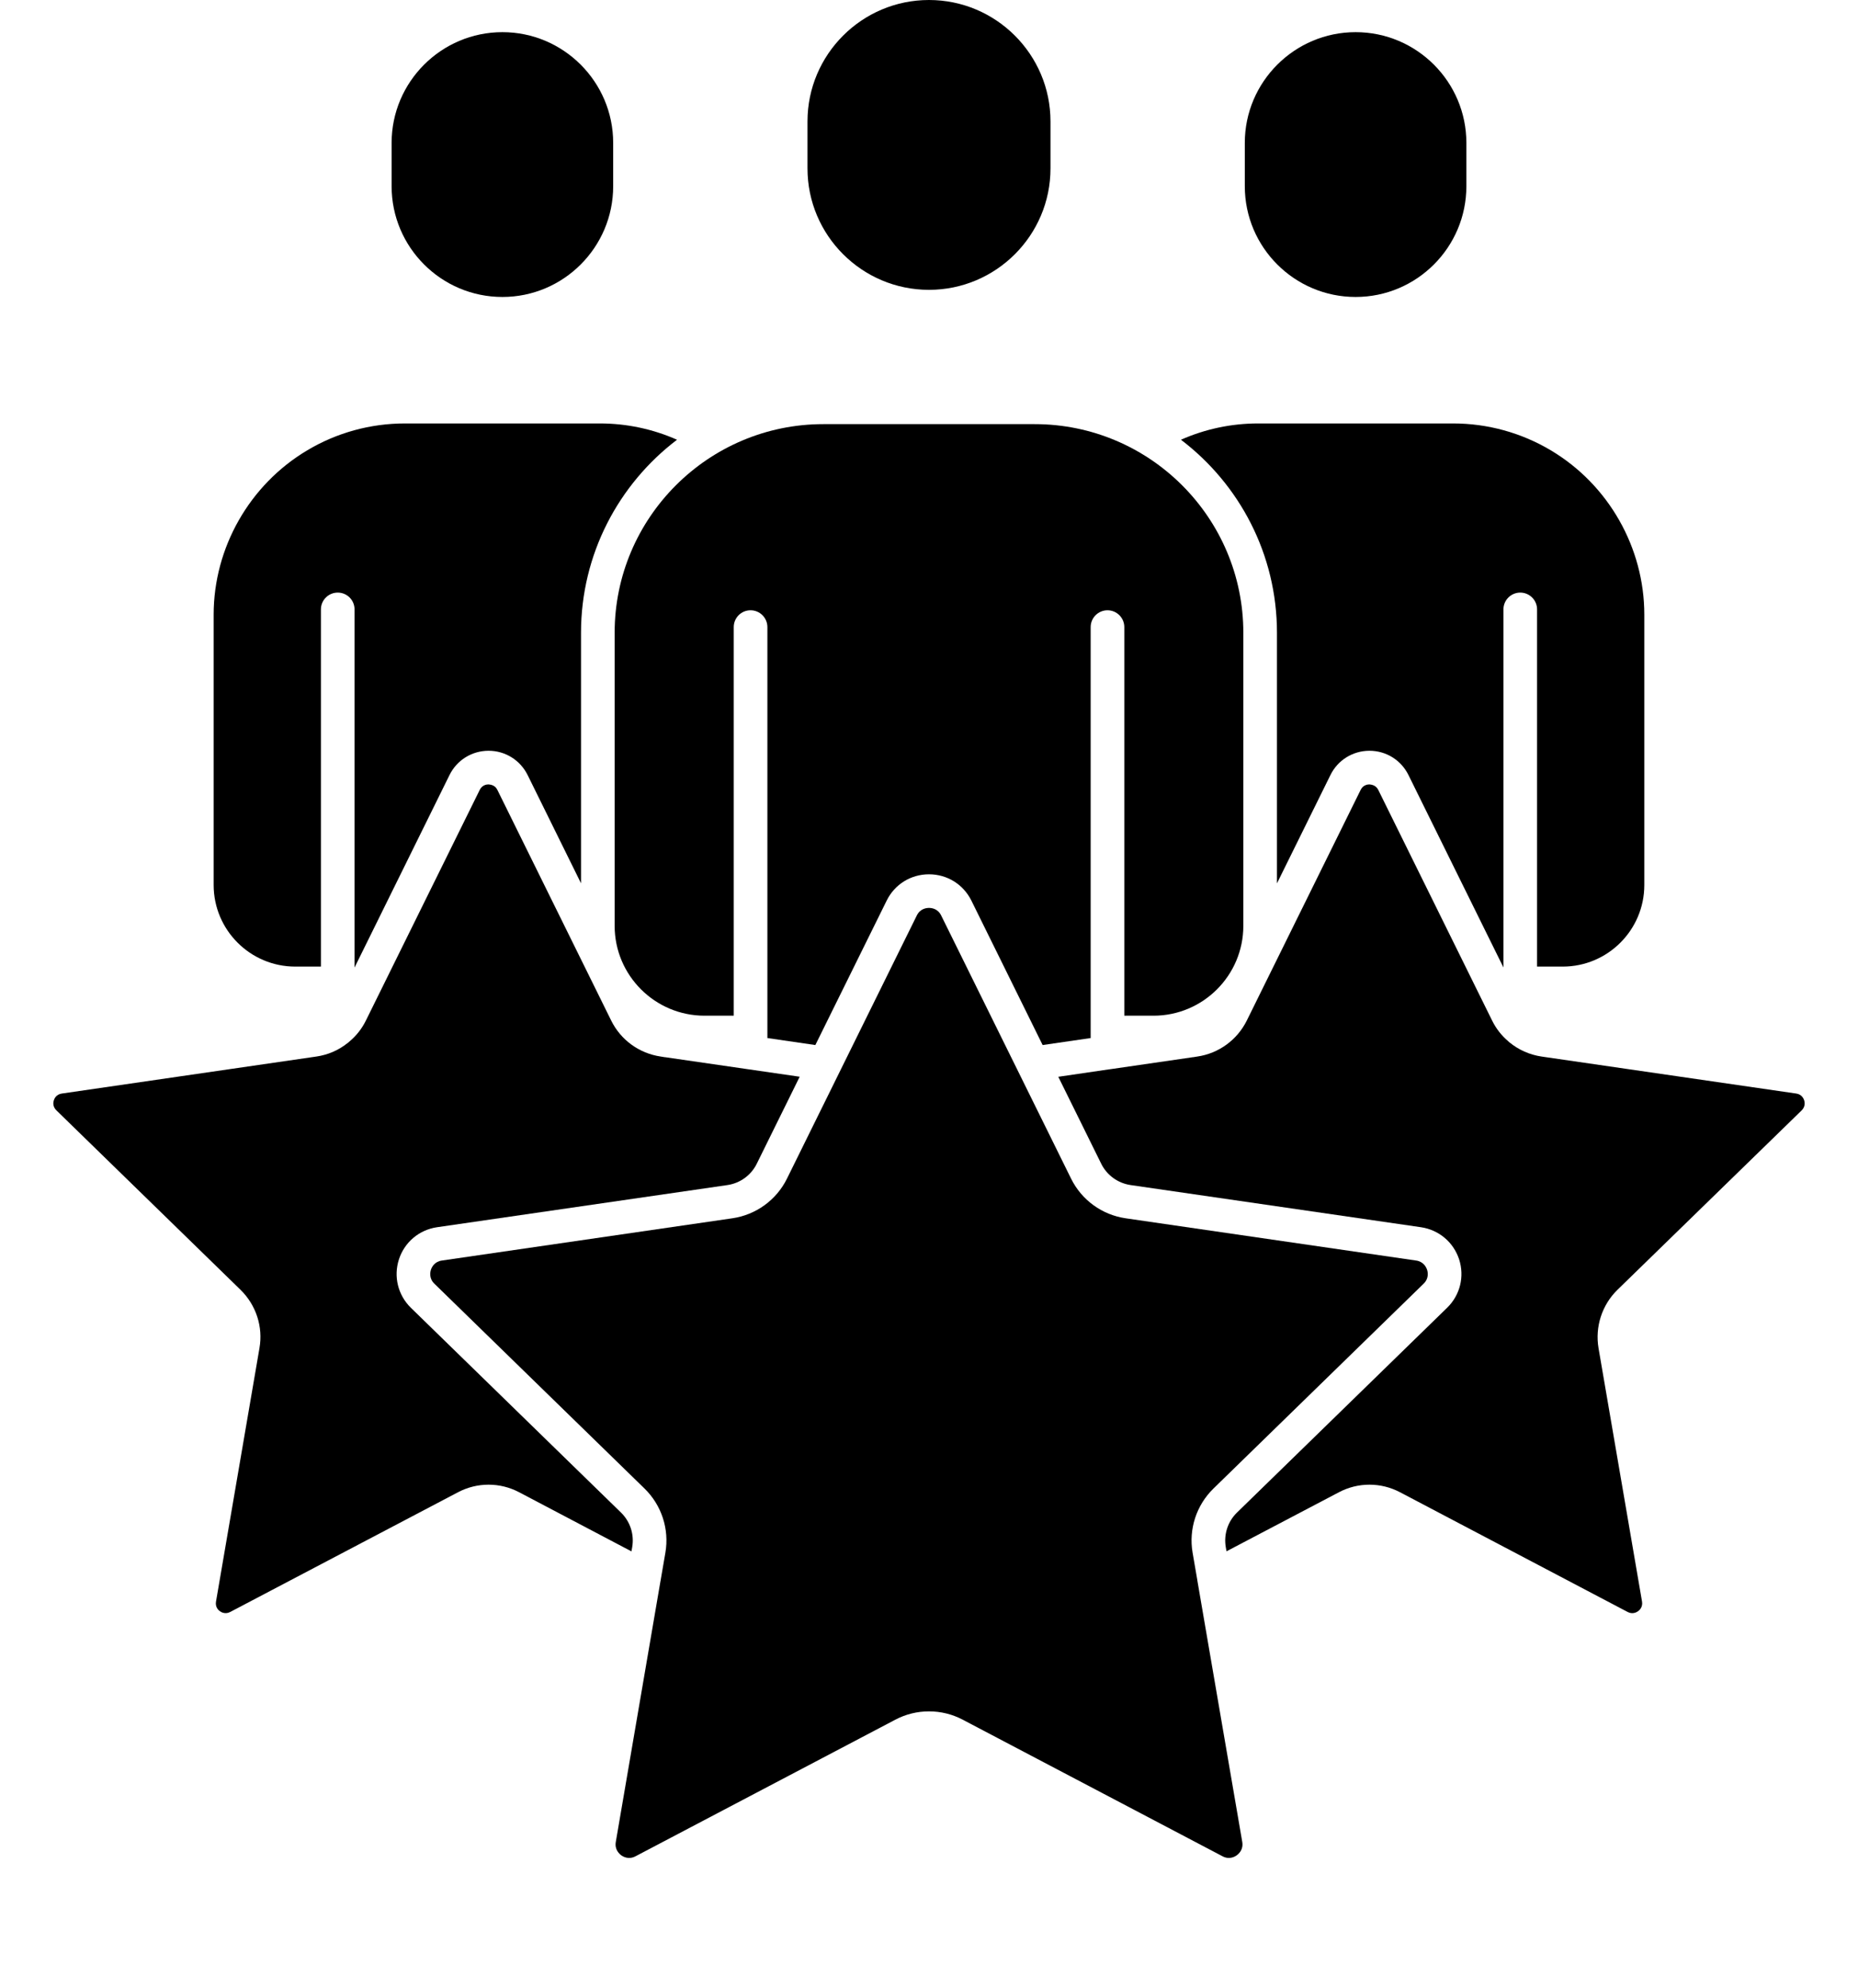
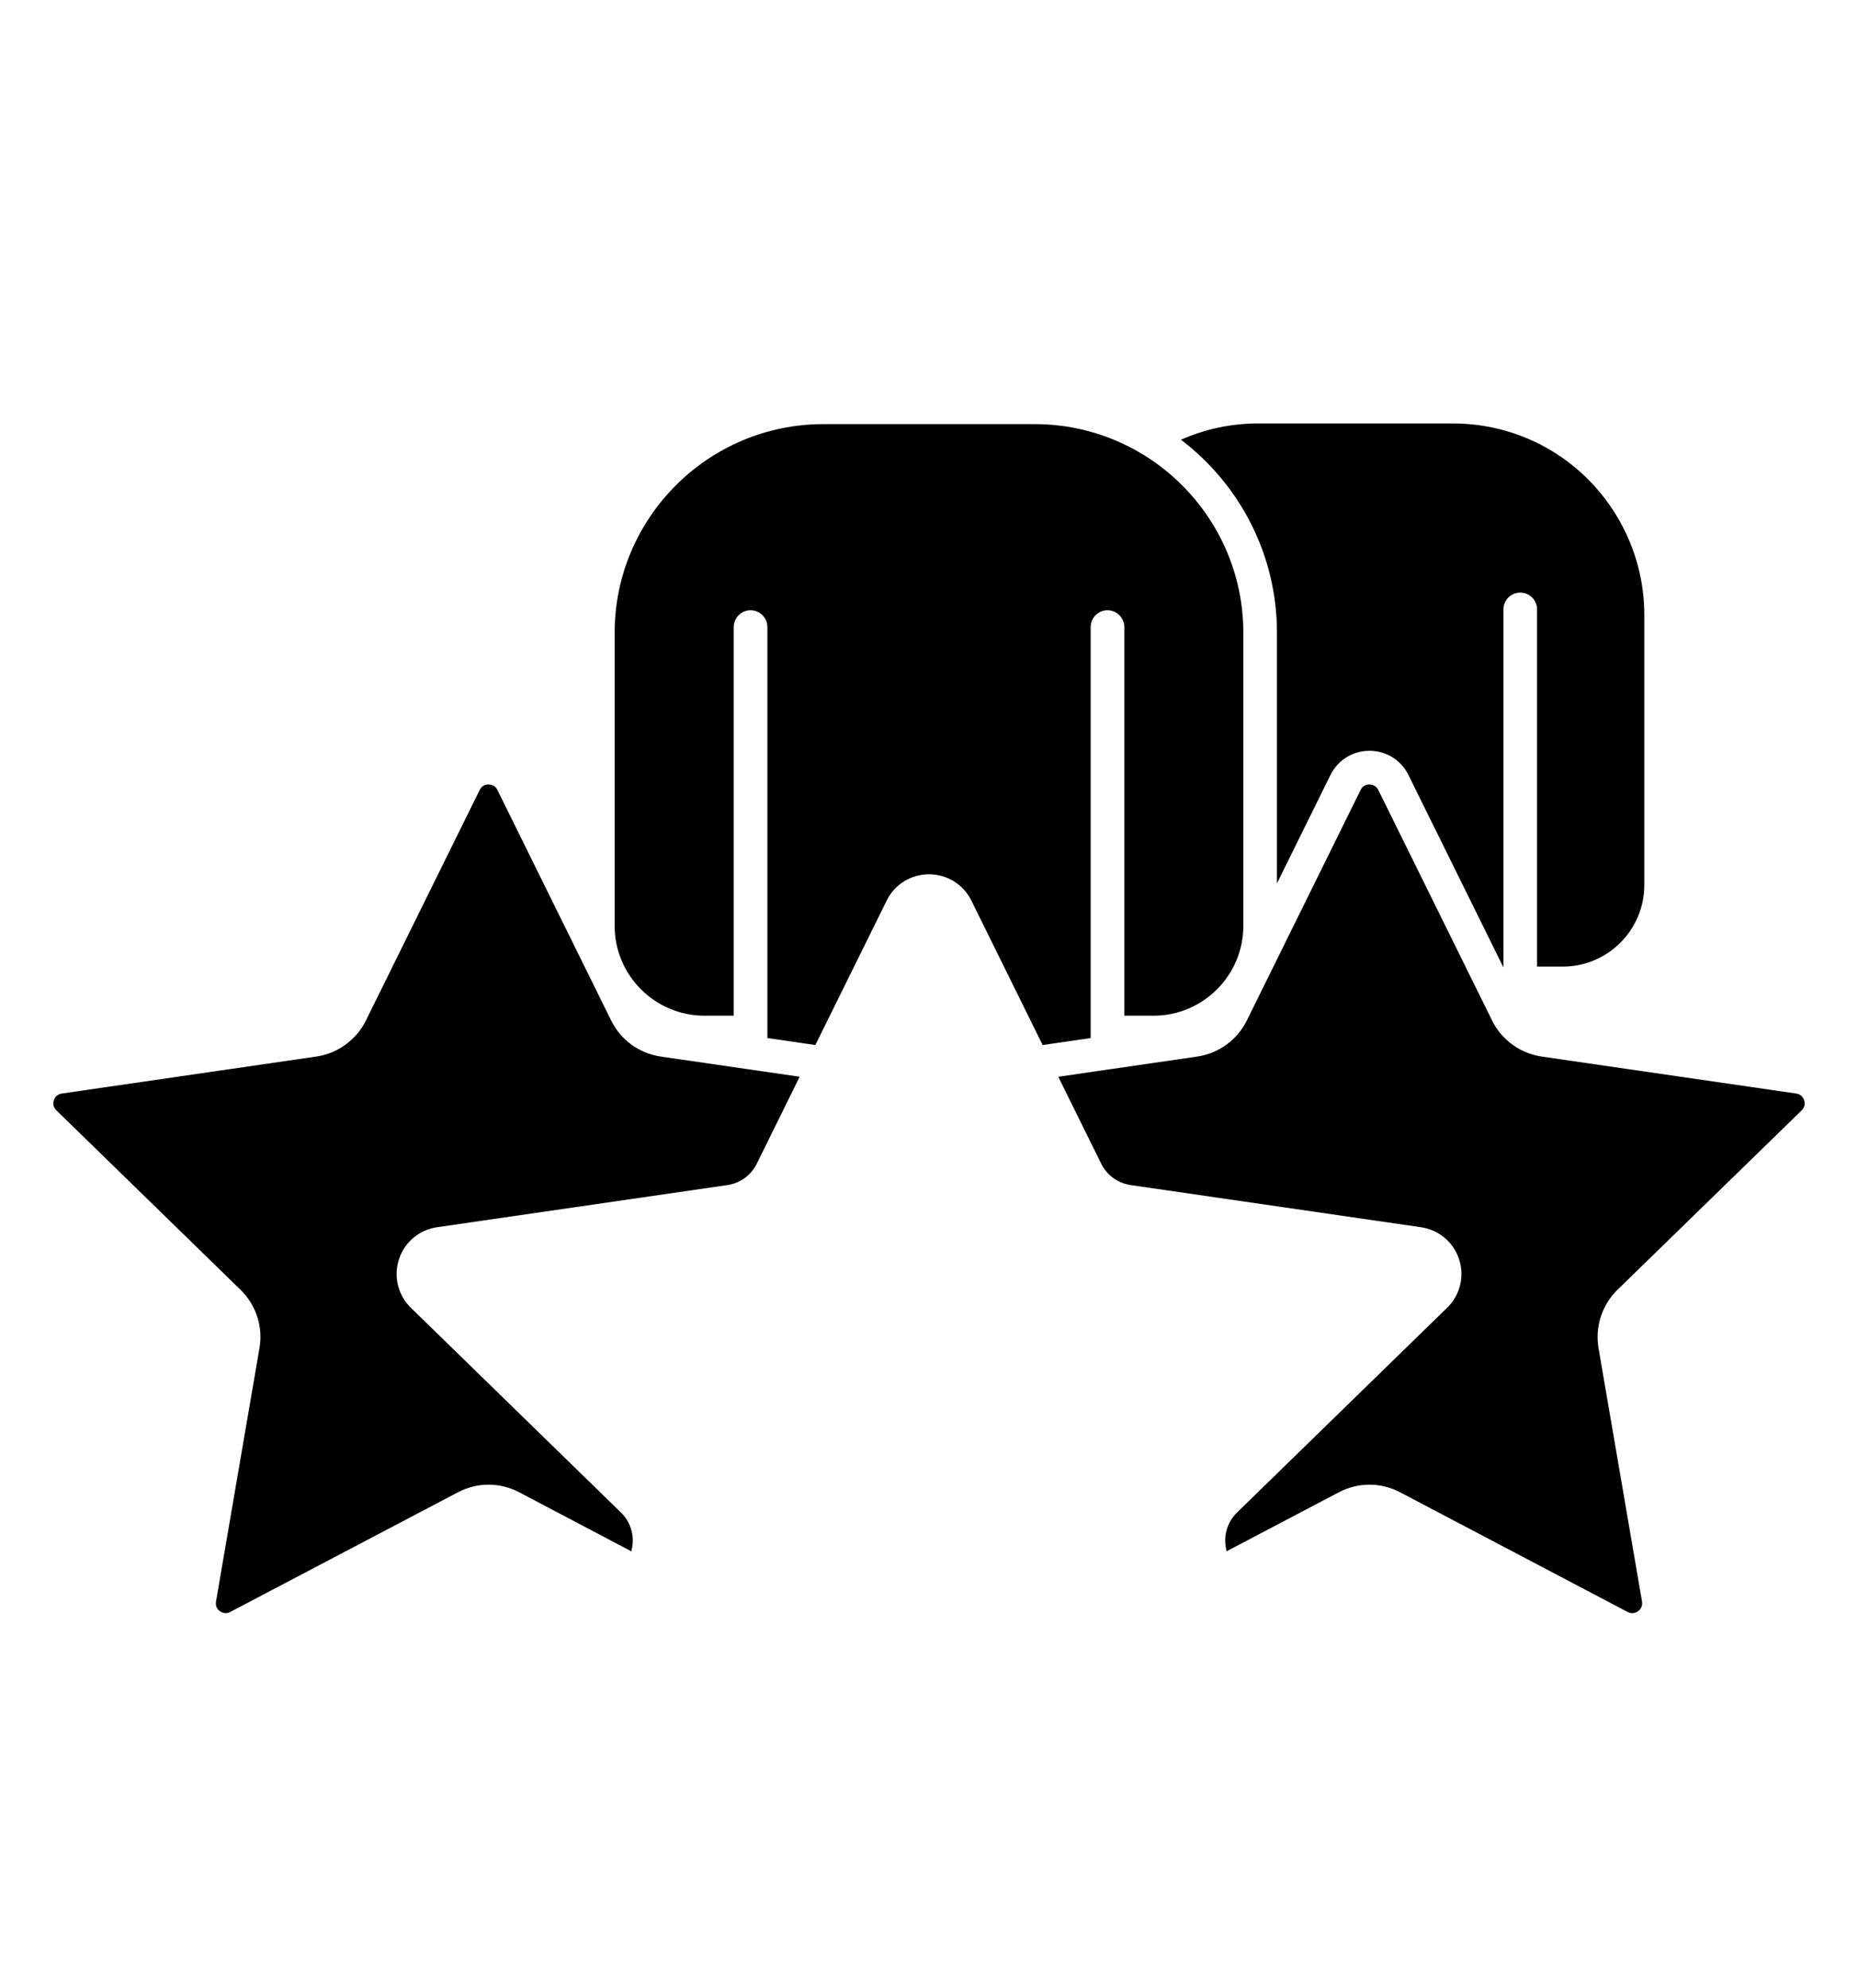
<svg xmlns="http://www.w3.org/2000/svg" width="100" height="107" viewBox="0 0 100 107" fill="none">
-   <path d="M49.999 15.6C53.606 15.6 56.539 12.667 56.539 9.064V6.536C56.539 2.933 53.606 0 49.999 0C46.393 0 43.46 2.933 43.46 6.536V9.064C43.46 12.667 46.393 15.6 49.999 15.6Z" fill="black" />
-   <path d="M72.961 15.984C76.249 15.984 78.922 13.311 78.922 10.023V7.691C78.922 4.407 76.249 1.731 72.961 1.731C69.673 1.731 66.997 4.407 66.997 7.691V10.023C66.997 13.311 69.673 15.984 72.961 15.984Z" fill="black" />
-   <path d="M27.041 15.984C30.326 15.984 33.002 13.311 33.002 10.023V7.691C33.002 4.407 30.326 1.731 27.041 1.731C23.753 1.731 21.077 4.407 21.077 7.691V10.023C21.077 13.311 23.753 15.984 27.041 15.984Z" fill="black" />
-   <path d="M64.448 85.097V85.093C64.441 85.057 64.433 85.021 64.43 84.981L64.187 83.569C63.97 82.305 64.39 81.016 65.31 80.118L76.622 69.091C76.916 68.805 76.85 68.472 76.807 68.342C76.763 68.211 76.622 67.904 76.217 67.846L60.584 65.572C59.313 65.387 58.216 64.59 57.648 63.439L50.655 49.273C50.474 48.903 50.137 48.867 50 48.867C49.865 48.867 49.525 48.903 49.344 49.273L42.355 63.439C41.787 64.59 40.686 65.387 39.415 65.572L23.782 67.846C23.377 67.904 23.236 68.211 23.192 68.342C23.152 68.472 23.084 68.805 23.377 69.091L34.689 80.118C35.609 81.016 36.029 82.305 35.812 83.569L35.569 84.981C35.566 85.021 35.559 85.061 35.547 85.104L33.143 99.14C33.074 99.545 33.324 99.773 33.433 99.856C33.545 99.936 33.838 100.103 34.204 99.911L48.185 92.56C48.754 92.259 49.377 92.111 50 92.111C50.623 92.111 51.249 92.259 51.817 92.56L65.799 99.911C66.161 100.103 66.458 99.936 66.566 99.856C66.679 99.773 66.928 99.545 66.86 99.14L64.448 85.097Z" fill="black" />
-   <path d="M15.892 52.025H17.272V32.8C17.272 32.301 17.677 31.895 18.177 31.895C18.68 31.895 19.082 32.301 19.082 32.8V52.076L24.195 41.712C24.59 40.912 25.394 40.412 26.288 40.408C26.292 40.408 26.292 40.408 26.296 40.408C27.19 40.408 27.994 40.908 28.396 41.712L31.271 47.542V34.06C31.271 29.824 33.299 26.054 36.438 23.668C35.138 23.092 33.726 22.791 32.285 22.791H21.794C19.937 22.791 18.119 23.291 16.533 24.24C13.43 26.087 11.499 29.476 11.499 33.083V47.633C11.499 50.055 13.469 52.025 15.892 52.025Z" fill="black" />
  <path d="M34.027 83.264C34.142 82.587 33.918 81.896 33.426 81.414L22.113 70.388C21.418 69.707 21.172 68.707 21.472 67.78C21.773 66.857 22.559 66.194 23.522 66.053L39.158 63.783C39.839 63.681 40.425 63.254 40.729 62.638L43.04 57.953L40.32 57.558L40.215 57.543L35.855 56.91L35.841 56.906C35.797 56.906 35.758 56.899 35.718 56.892L35.696 56.888L35.559 56.866C34.403 56.696 33.411 55.975 32.897 54.933L26.77 42.516C26.64 42.248 26.393 42.23 26.292 42.219C26.194 42.219 25.951 42.248 25.821 42.512L19.691 54.933C19.477 55.367 19.176 55.747 18.818 56.048C18.796 56.07 18.774 56.088 18.753 56.106C18.731 56.124 18.709 56.142 18.684 56.157C18.209 56.533 17.645 56.776 17.029 56.866L3.327 58.858C3.033 58.901 2.928 59.122 2.899 59.216C2.867 59.311 2.82 59.553 3.033 59.76L12.948 69.424C13.784 70.243 14.165 71.412 13.965 72.557L11.626 86.201C11.576 86.498 11.753 86.661 11.833 86.719C11.912 86.777 12.13 86.9 12.394 86.759L24.651 80.317C25.68 79.774 26.911 79.774 27.94 80.317L33.987 83.5L34.027 83.264Z" fill="black" />
  <path d="M68.728 34.06V47.546L71.607 41.712C72.002 40.912 72.805 40.412 73.7 40.408H73.704C74.602 40.408 75.406 40.908 75.804 41.712L80.917 52.072V32.8C80.917 32.301 81.322 31.895 81.822 31.895C82.322 31.895 82.727 32.301 82.727 32.8V52.025H84.107C86.53 52.025 88.499 50.055 88.499 47.633V33.083C88.499 29.476 86.573 26.087 83.47 24.24C81.88 23.291 80.062 22.791 78.208 22.791H67.714C66.273 22.791 64.861 23.092 63.561 23.668C66.7 26.054 68.728 29.824 68.728 34.06Z" fill="black" />
  <path d="M62.083 54.668C64.749 54.668 66.918 52.499 66.918 49.831V34.06C66.918 27.868 61.881 22.828 55.685 22.828H44.315C38.122 22.828 33.081 27.868 33.081 34.06V49.831C33.081 52.499 35.251 54.668 37.919 54.668H39.491V33.753C39.491 33.253 39.893 32.847 40.396 32.847C40.896 32.847 41.302 33.253 41.302 33.753V55.871L43.883 56.247L47.722 48.473C48.153 47.596 49.026 47.057 50 47.057C50.974 47.057 51.846 47.596 52.281 48.473L56.116 56.247L58.701 55.871V33.753C58.701 33.253 59.107 32.847 59.606 32.847C60.106 32.847 60.512 33.253 60.512 33.753V54.668H62.083Z" fill="black" />
  <path d="M96.969 59.763C97.18 59.553 97.132 59.314 97.103 59.22C97.071 59.126 96.969 58.901 96.676 58.858L82.966 56.866C82.326 56.772 81.732 56.504 81.246 56.106C81.221 56.091 81.199 56.073 81.181 56.048C80.823 55.747 80.522 55.367 80.309 54.933L74.181 42.516C74.048 42.248 73.798 42.23 73.704 42.219C73.606 42.219 73.363 42.248 73.233 42.512L67.102 54.933C66.585 55.975 65.589 56.7 64.441 56.866L64.303 56.888L64.281 56.892C64.242 56.899 64.202 56.906 64.158 56.906L64.144 56.91L59.791 57.543H59.787L59.682 57.558H59.675L56.959 57.956L59.27 62.638C59.574 63.254 60.164 63.681 60.845 63.783L76.477 66.053C77.441 66.194 78.227 66.857 78.531 67.78C78.831 68.707 78.585 69.707 77.886 70.388L66.573 81.414C66.081 81.896 65.857 82.587 65.972 83.264L66.012 83.496L72.063 80.317C73.092 79.774 74.319 79.774 75.351 80.317L87.605 86.763C87.87 86.9 88.083 86.777 88.163 86.719C88.246 86.661 88.424 86.495 88.376 86.201L86.034 72.557C85.842 71.412 86.218 70.243 87.047 69.428L96.969 59.763Z" fill="black" />
</svg>